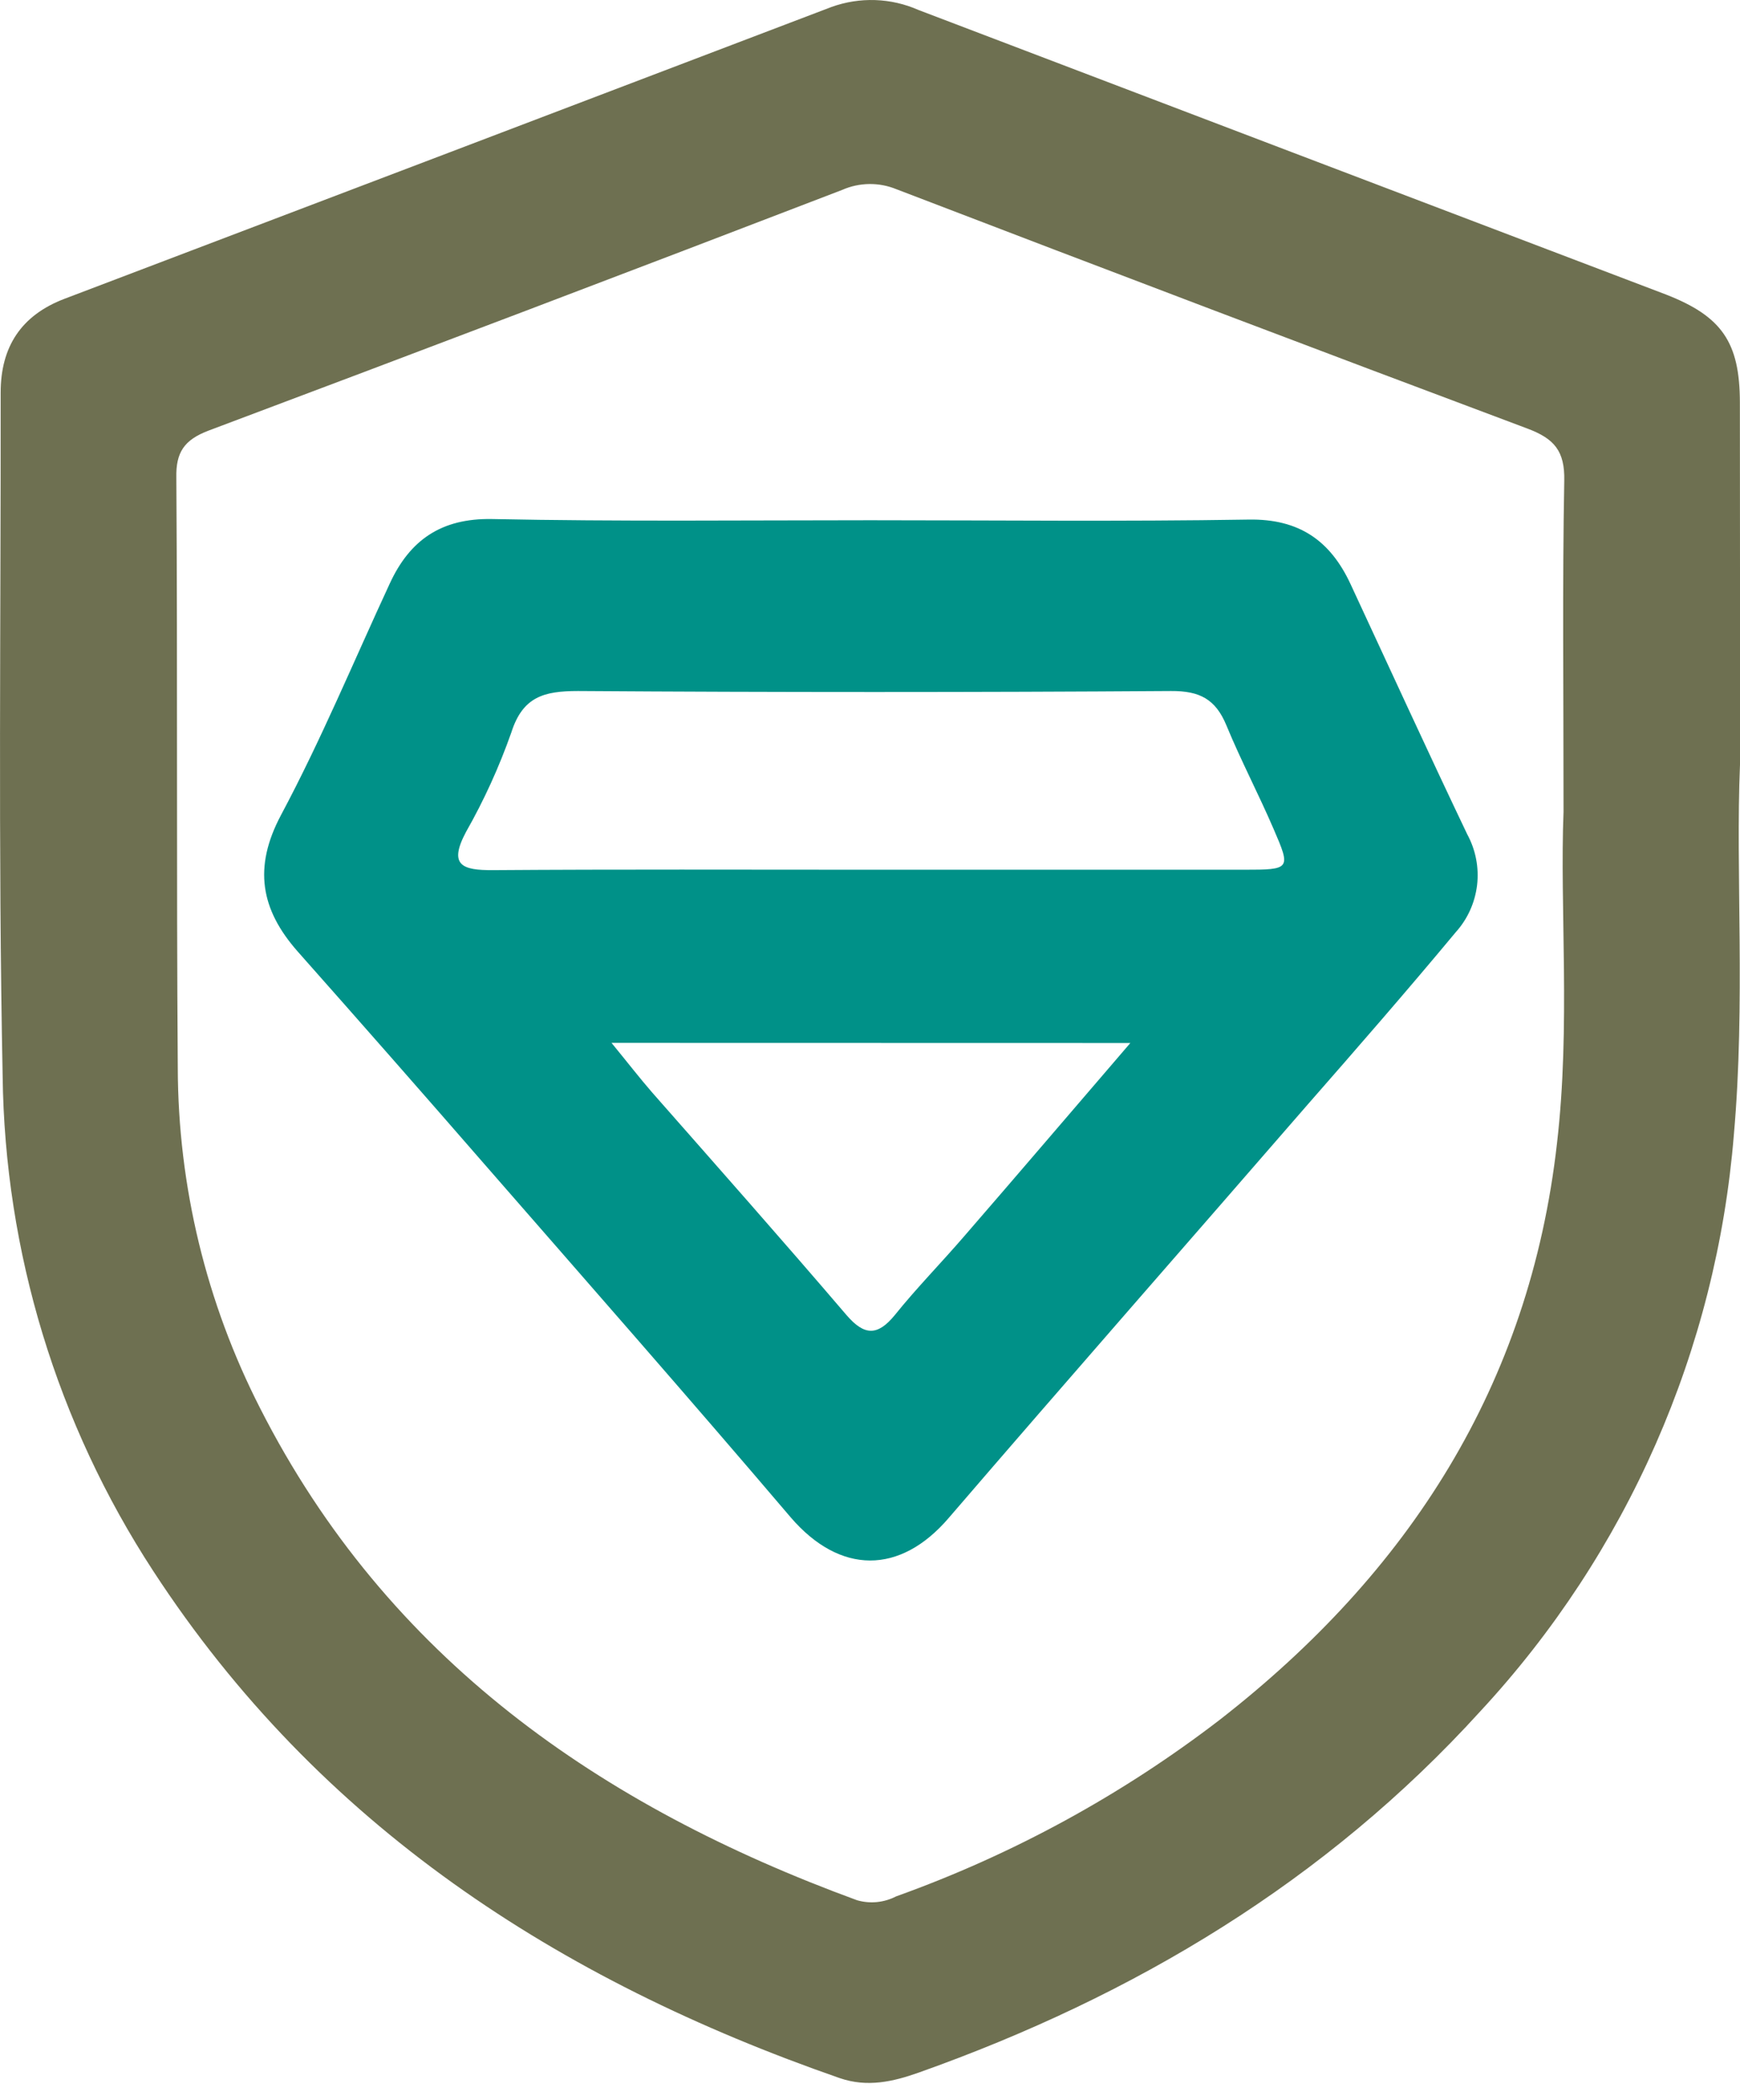
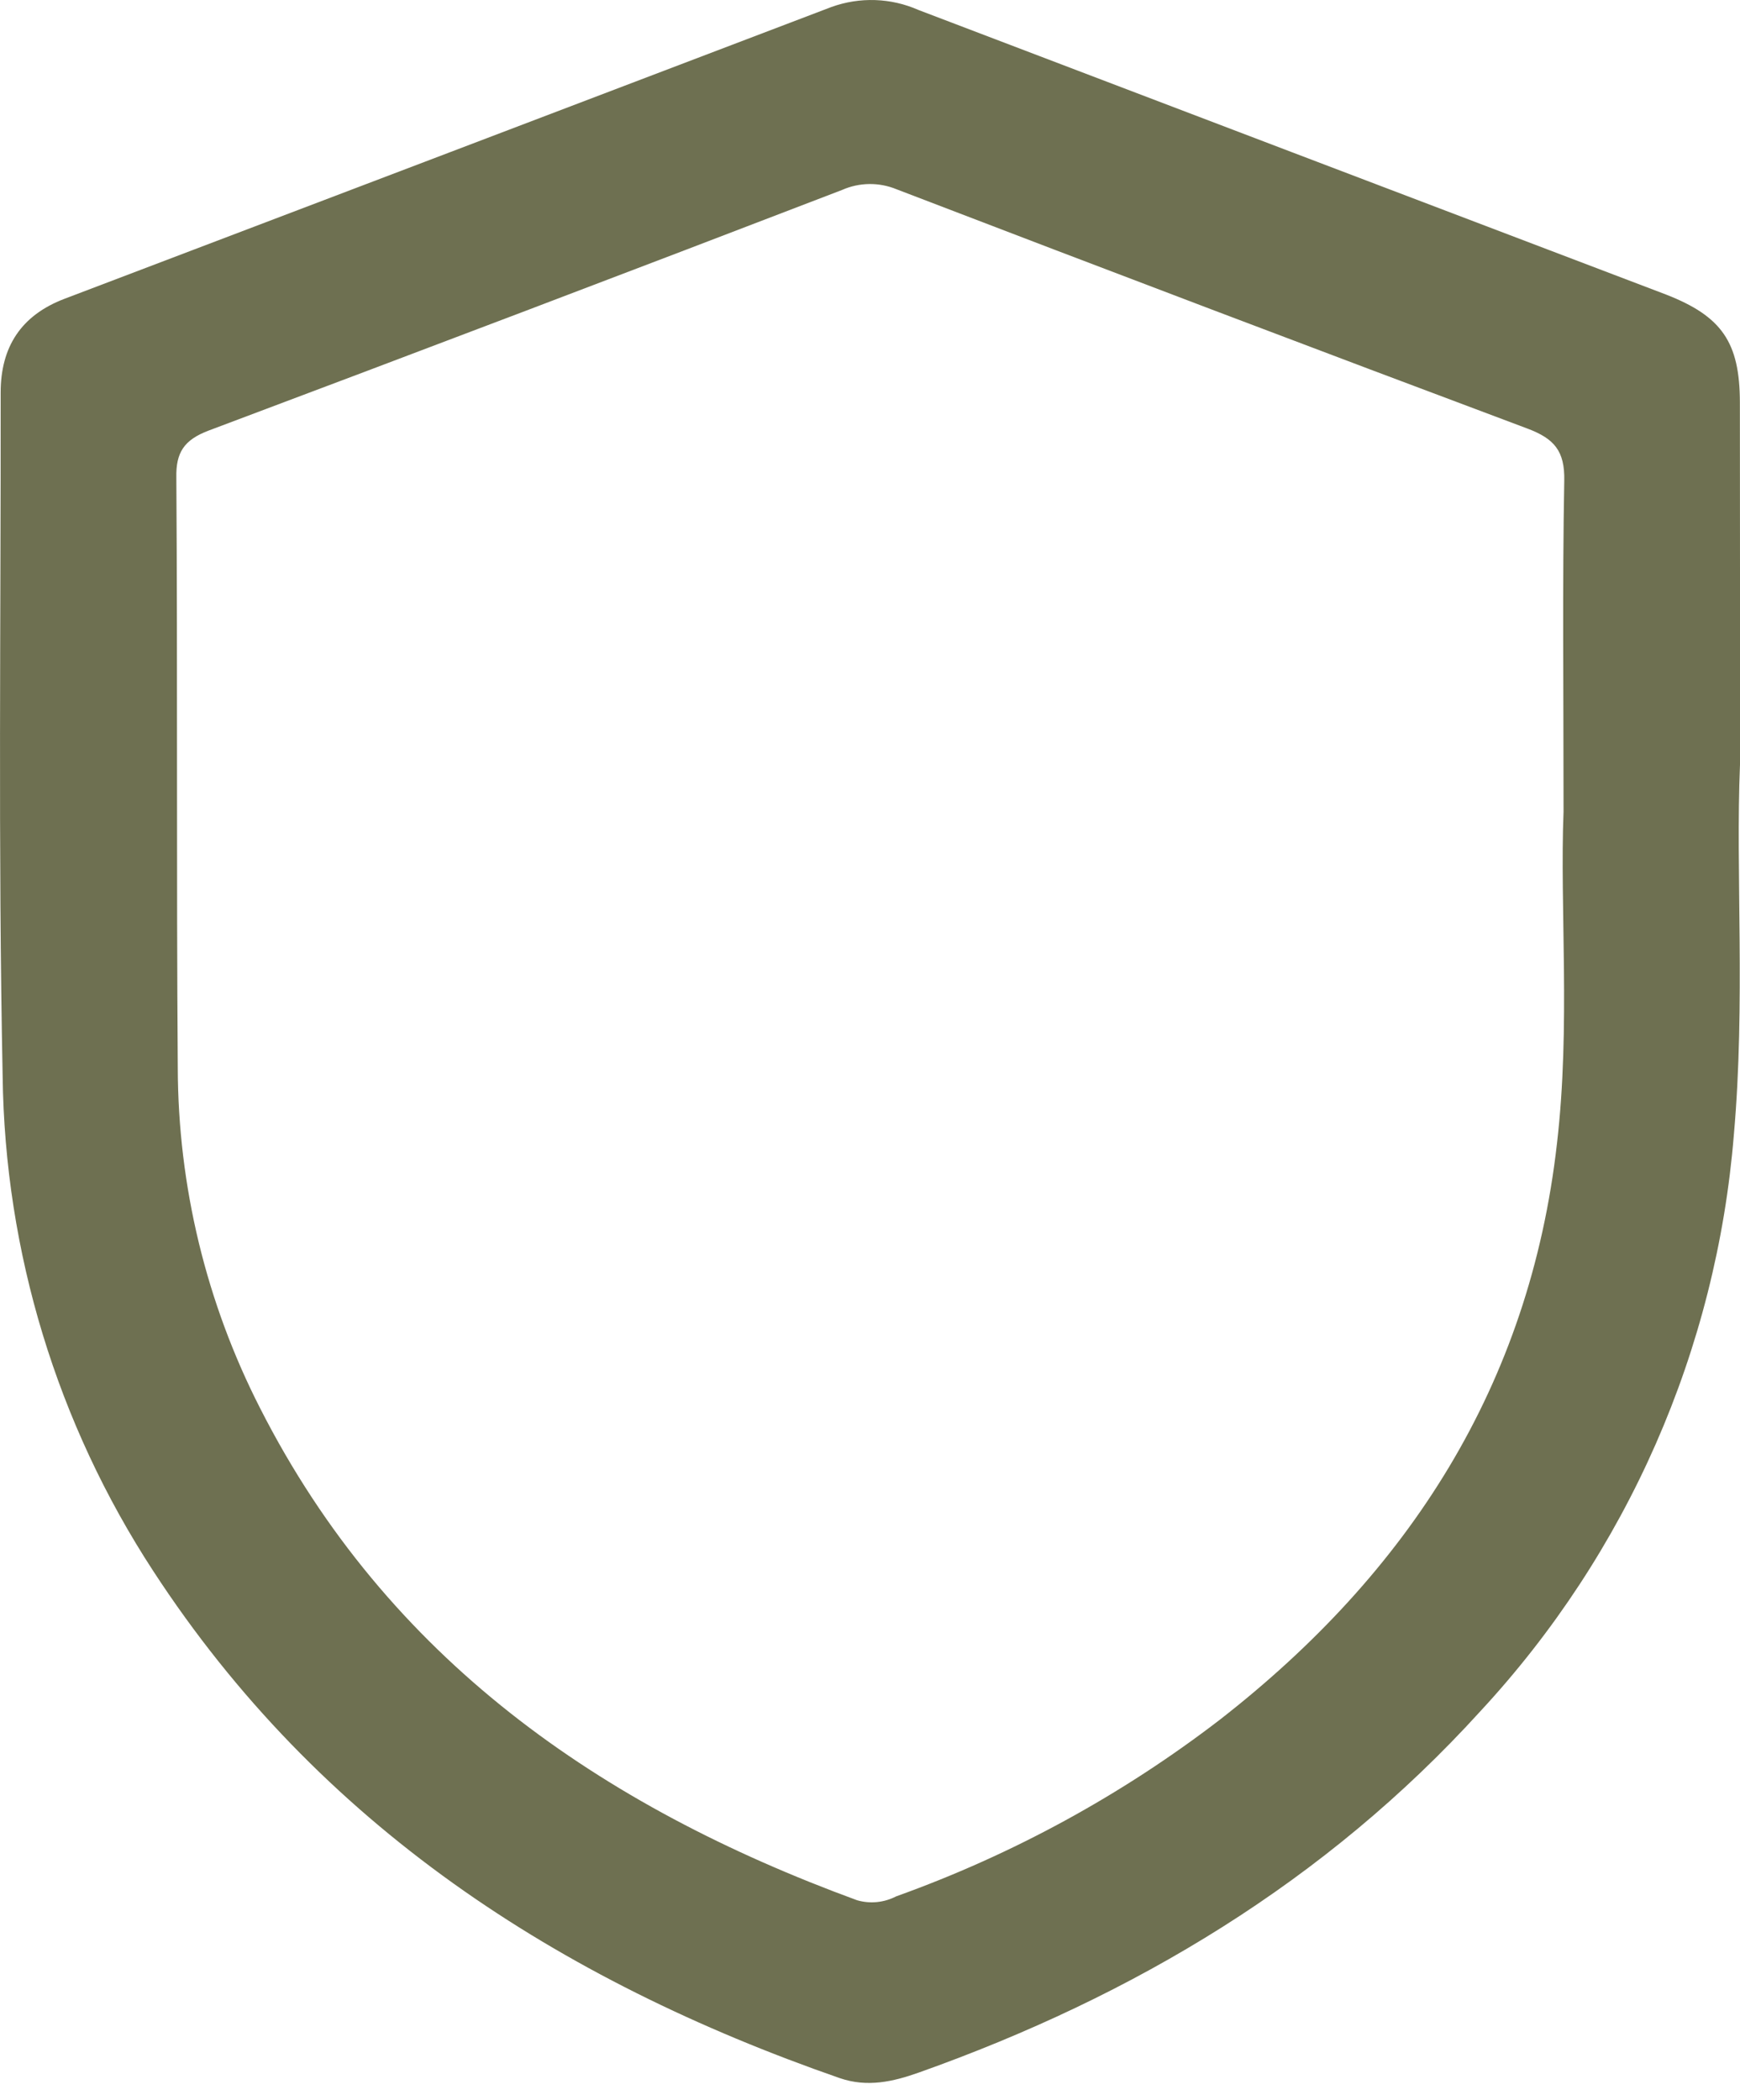
<svg xmlns="http://www.w3.org/2000/svg" width="29" height="35" viewBox="0 0 29 35" fill="none">
  <path d="M29 12.742C28.925 14.521 29.092 16.711 28.898 18.907C28.608 22.493 27.121 25.877 24.675 28.516C22.097 31.354 18.906 33.263 15.316 34.539C14.886 34.692 14.455 34.791 13.994 34.632C9.3 33 5.315 30.416 2.555 26.183C0.951 23.727 0.08 20.864 0.044 17.931C-0.032 14.136 0.015 10.34 0.011 6.543C0.011 5.783 0.35 5.256 1.074 4.98C5.335 3.361 9.595 1.74 13.856 0.117C14.328 -0.054 14.848 -0.037 15.307 0.166C19.459 1.748 23.613 3.329 27.768 4.909C28.697 5.272 28.996 5.703 28.998 6.704C29.001 8.581 29 10.456 29 12.742ZM26.059 13.527C26.059 11.449 26.039 9.73 26.071 8.013C26.082 7.515 25.903 7.31 25.459 7.143C21.953 5.829 18.448 4.499 14.942 3.154C14.798 3.095 14.644 3.065 14.488 3.067C14.332 3.069 14.178 3.102 14.036 3.165C10.525 4.514 7.005 5.851 3.474 7.177C3.068 7.332 2.93 7.54 2.939 7.961C2.961 11.239 2.939 14.517 2.963 17.793C2.967 19.768 3.438 21.714 4.337 23.472C6.459 27.642 10.007 30.101 14.284 31.668C14.501 31.731 14.734 31.708 14.935 31.604C16.875 30.909 18.695 29.916 20.329 28.661C23.477 26.21 25.495 23.088 25.95 19.052C26.177 17.099 25.995 15.13 26.059 13.527Z" fill="#6E7051" />
-   <path d="M14.507 8.67C16.609 8.67 18.708 8.693 20.81 8.659C21.653 8.644 22.173 9.011 22.509 9.734C23.156 11.125 23.794 12.521 24.454 13.904C24.595 14.163 24.652 14.459 24.618 14.751C24.583 15.043 24.459 15.318 24.262 15.536C23.455 16.506 22.63 17.454 21.796 18.406C19.802 20.705 17.796 22.99 15.813 25.296C15.001 26.246 14 26.243 13.178 25.287C11.499 23.314 9.788 21.367 8.085 19.414C7.051 18.225 6.01 17.04 4.963 15.859C4.347 15.161 4.216 14.461 4.684 13.582C5.353 12.329 5.899 11.012 6.497 9.723C6.832 8.998 7.356 8.635 8.199 8.65C10.306 8.693 12.408 8.67 14.507 8.67ZM14.507 14.494H20.739C21.508 14.494 21.517 14.485 21.227 13.816C20.977 13.235 20.683 12.677 20.442 12.093C20.26 11.649 19.992 11.513 19.517 11.516C16.223 11.538 12.929 11.538 9.634 11.516C9.068 11.516 8.713 11.609 8.522 12.207C8.32 12.781 8.067 13.337 7.766 13.866C7.469 14.425 7.708 14.504 8.216 14.501C10.306 14.486 12.399 14.494 14.504 14.494H14.507ZM10.192 17.38C10.47 17.719 10.662 17.968 10.868 18.205C11.956 19.442 13.044 20.671 14.11 21.918C14.406 22.261 14.625 22.267 14.912 21.918C15.274 21.467 15.69 21.044 16.072 20.6C16.979 19.554 17.874 18.504 18.839 17.382L10.192 17.38Z" fill="#009188" />
</svg>